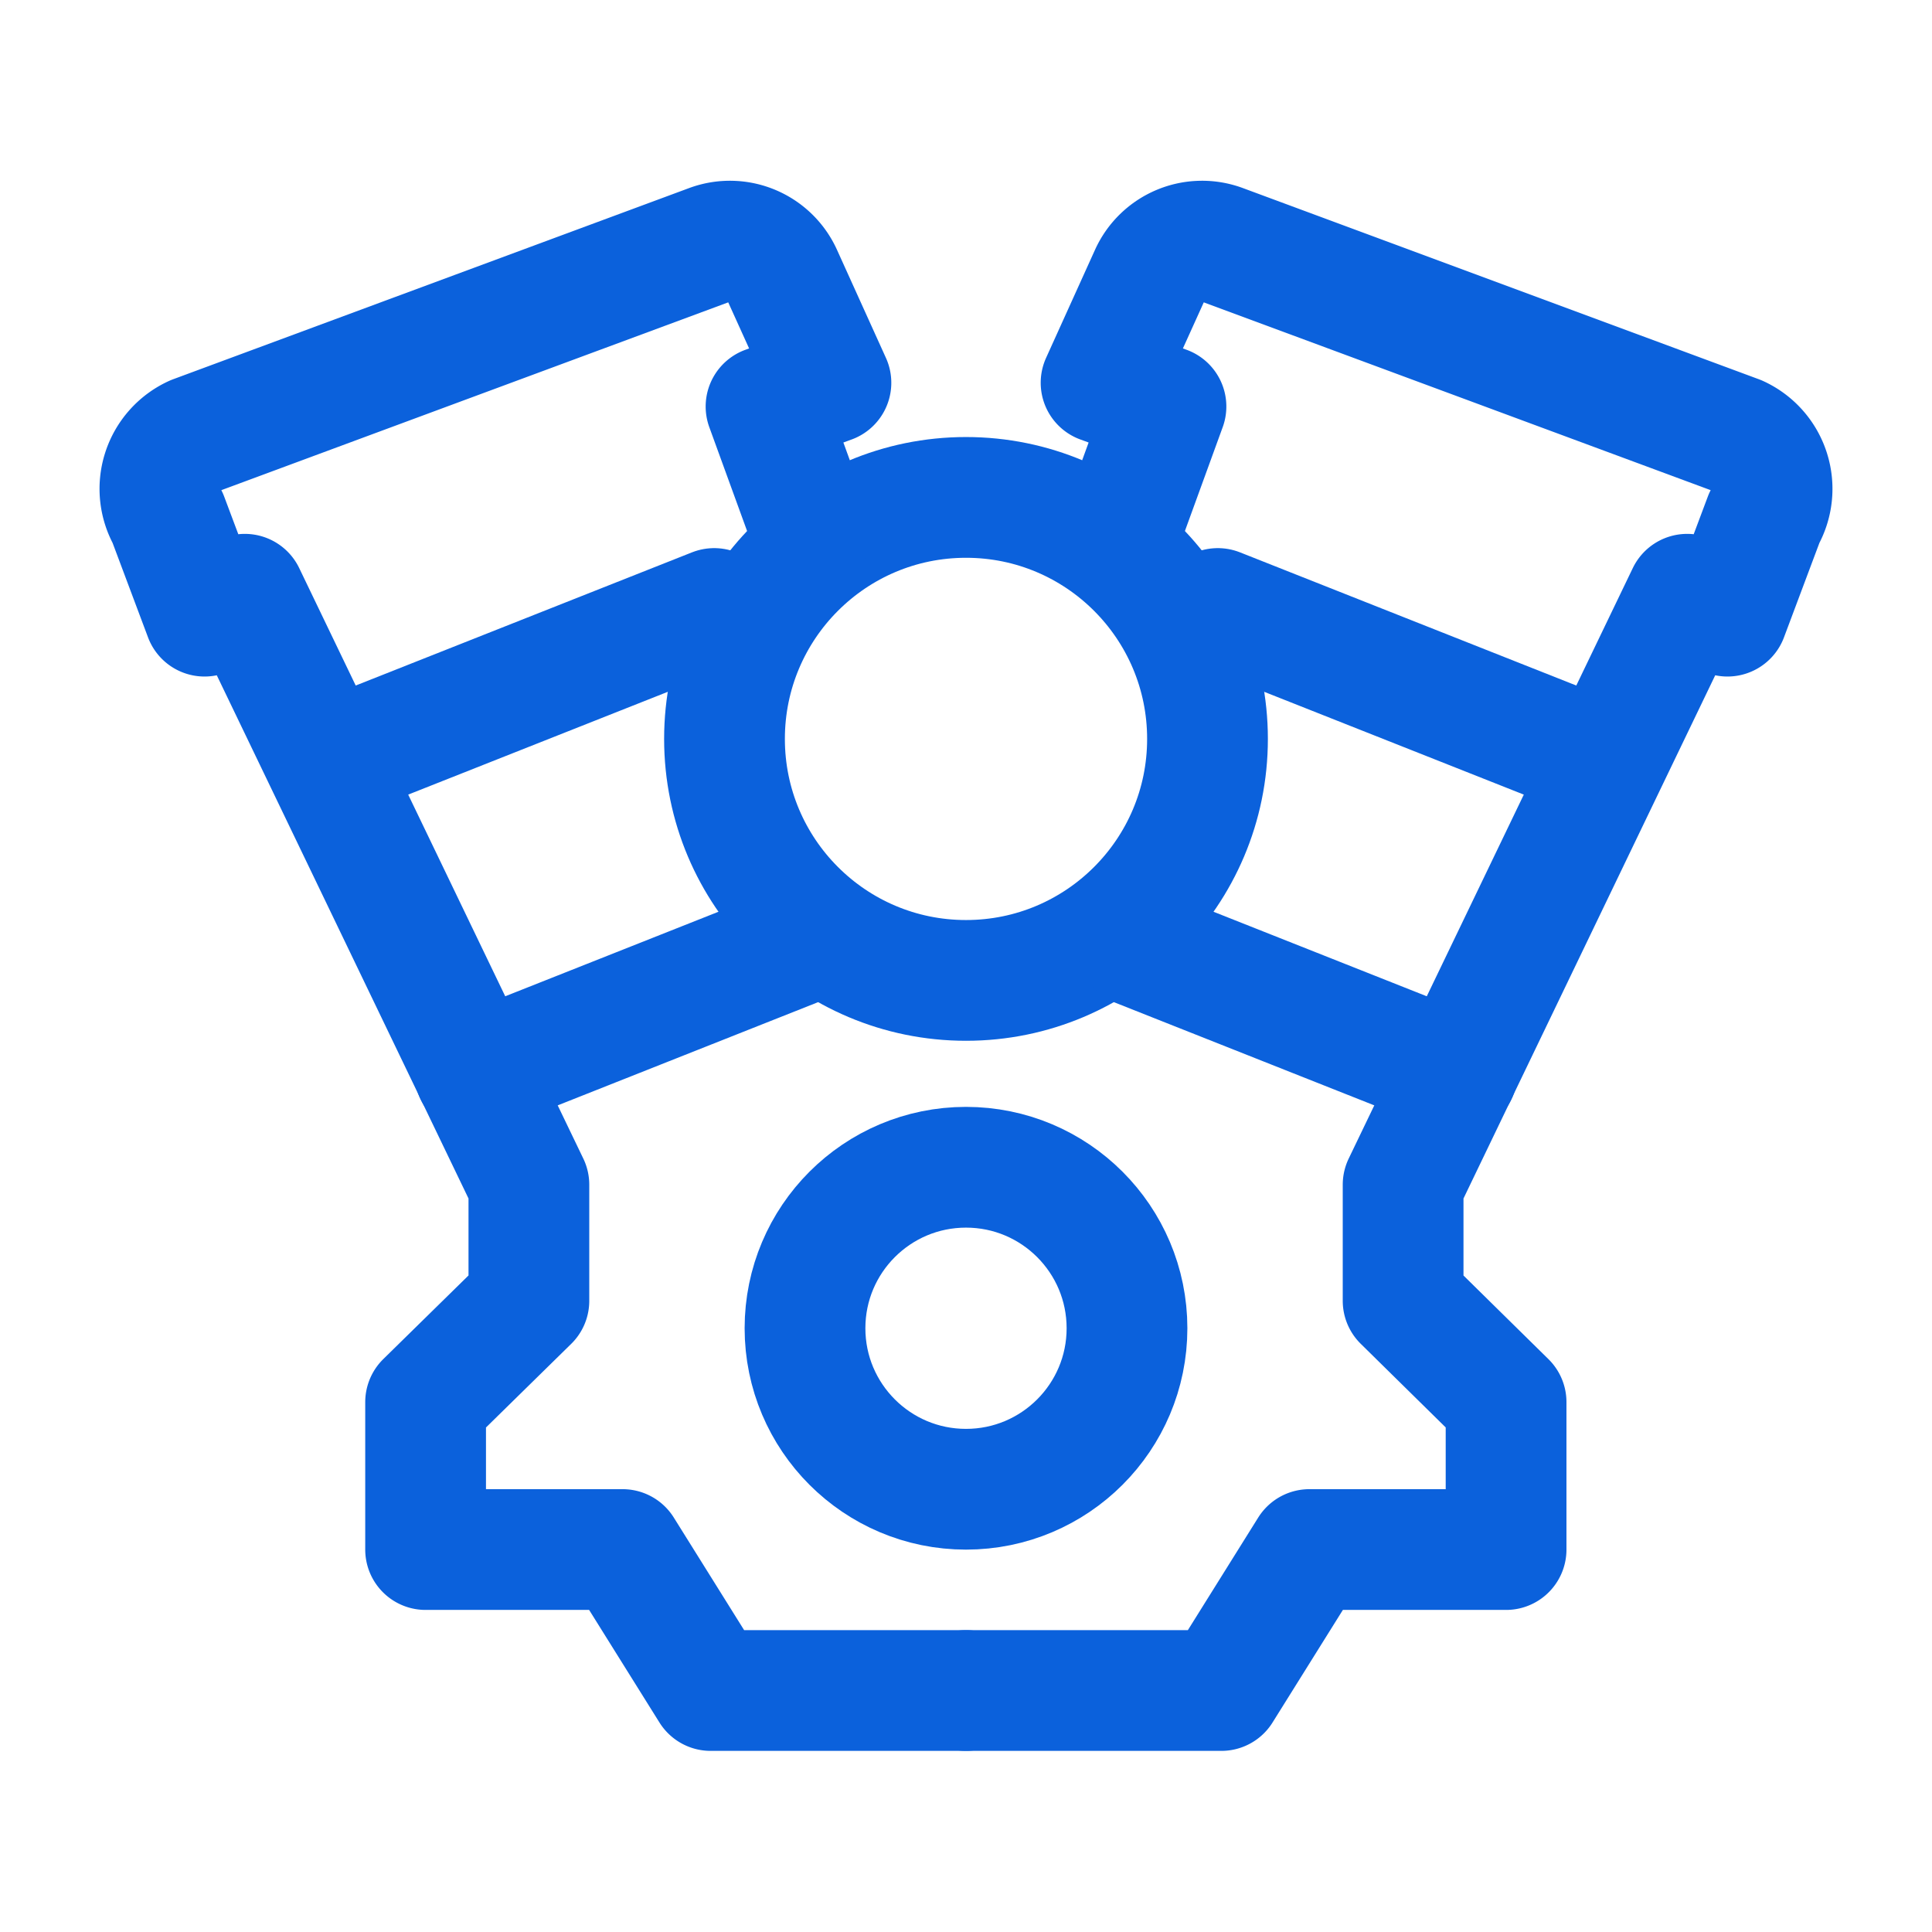
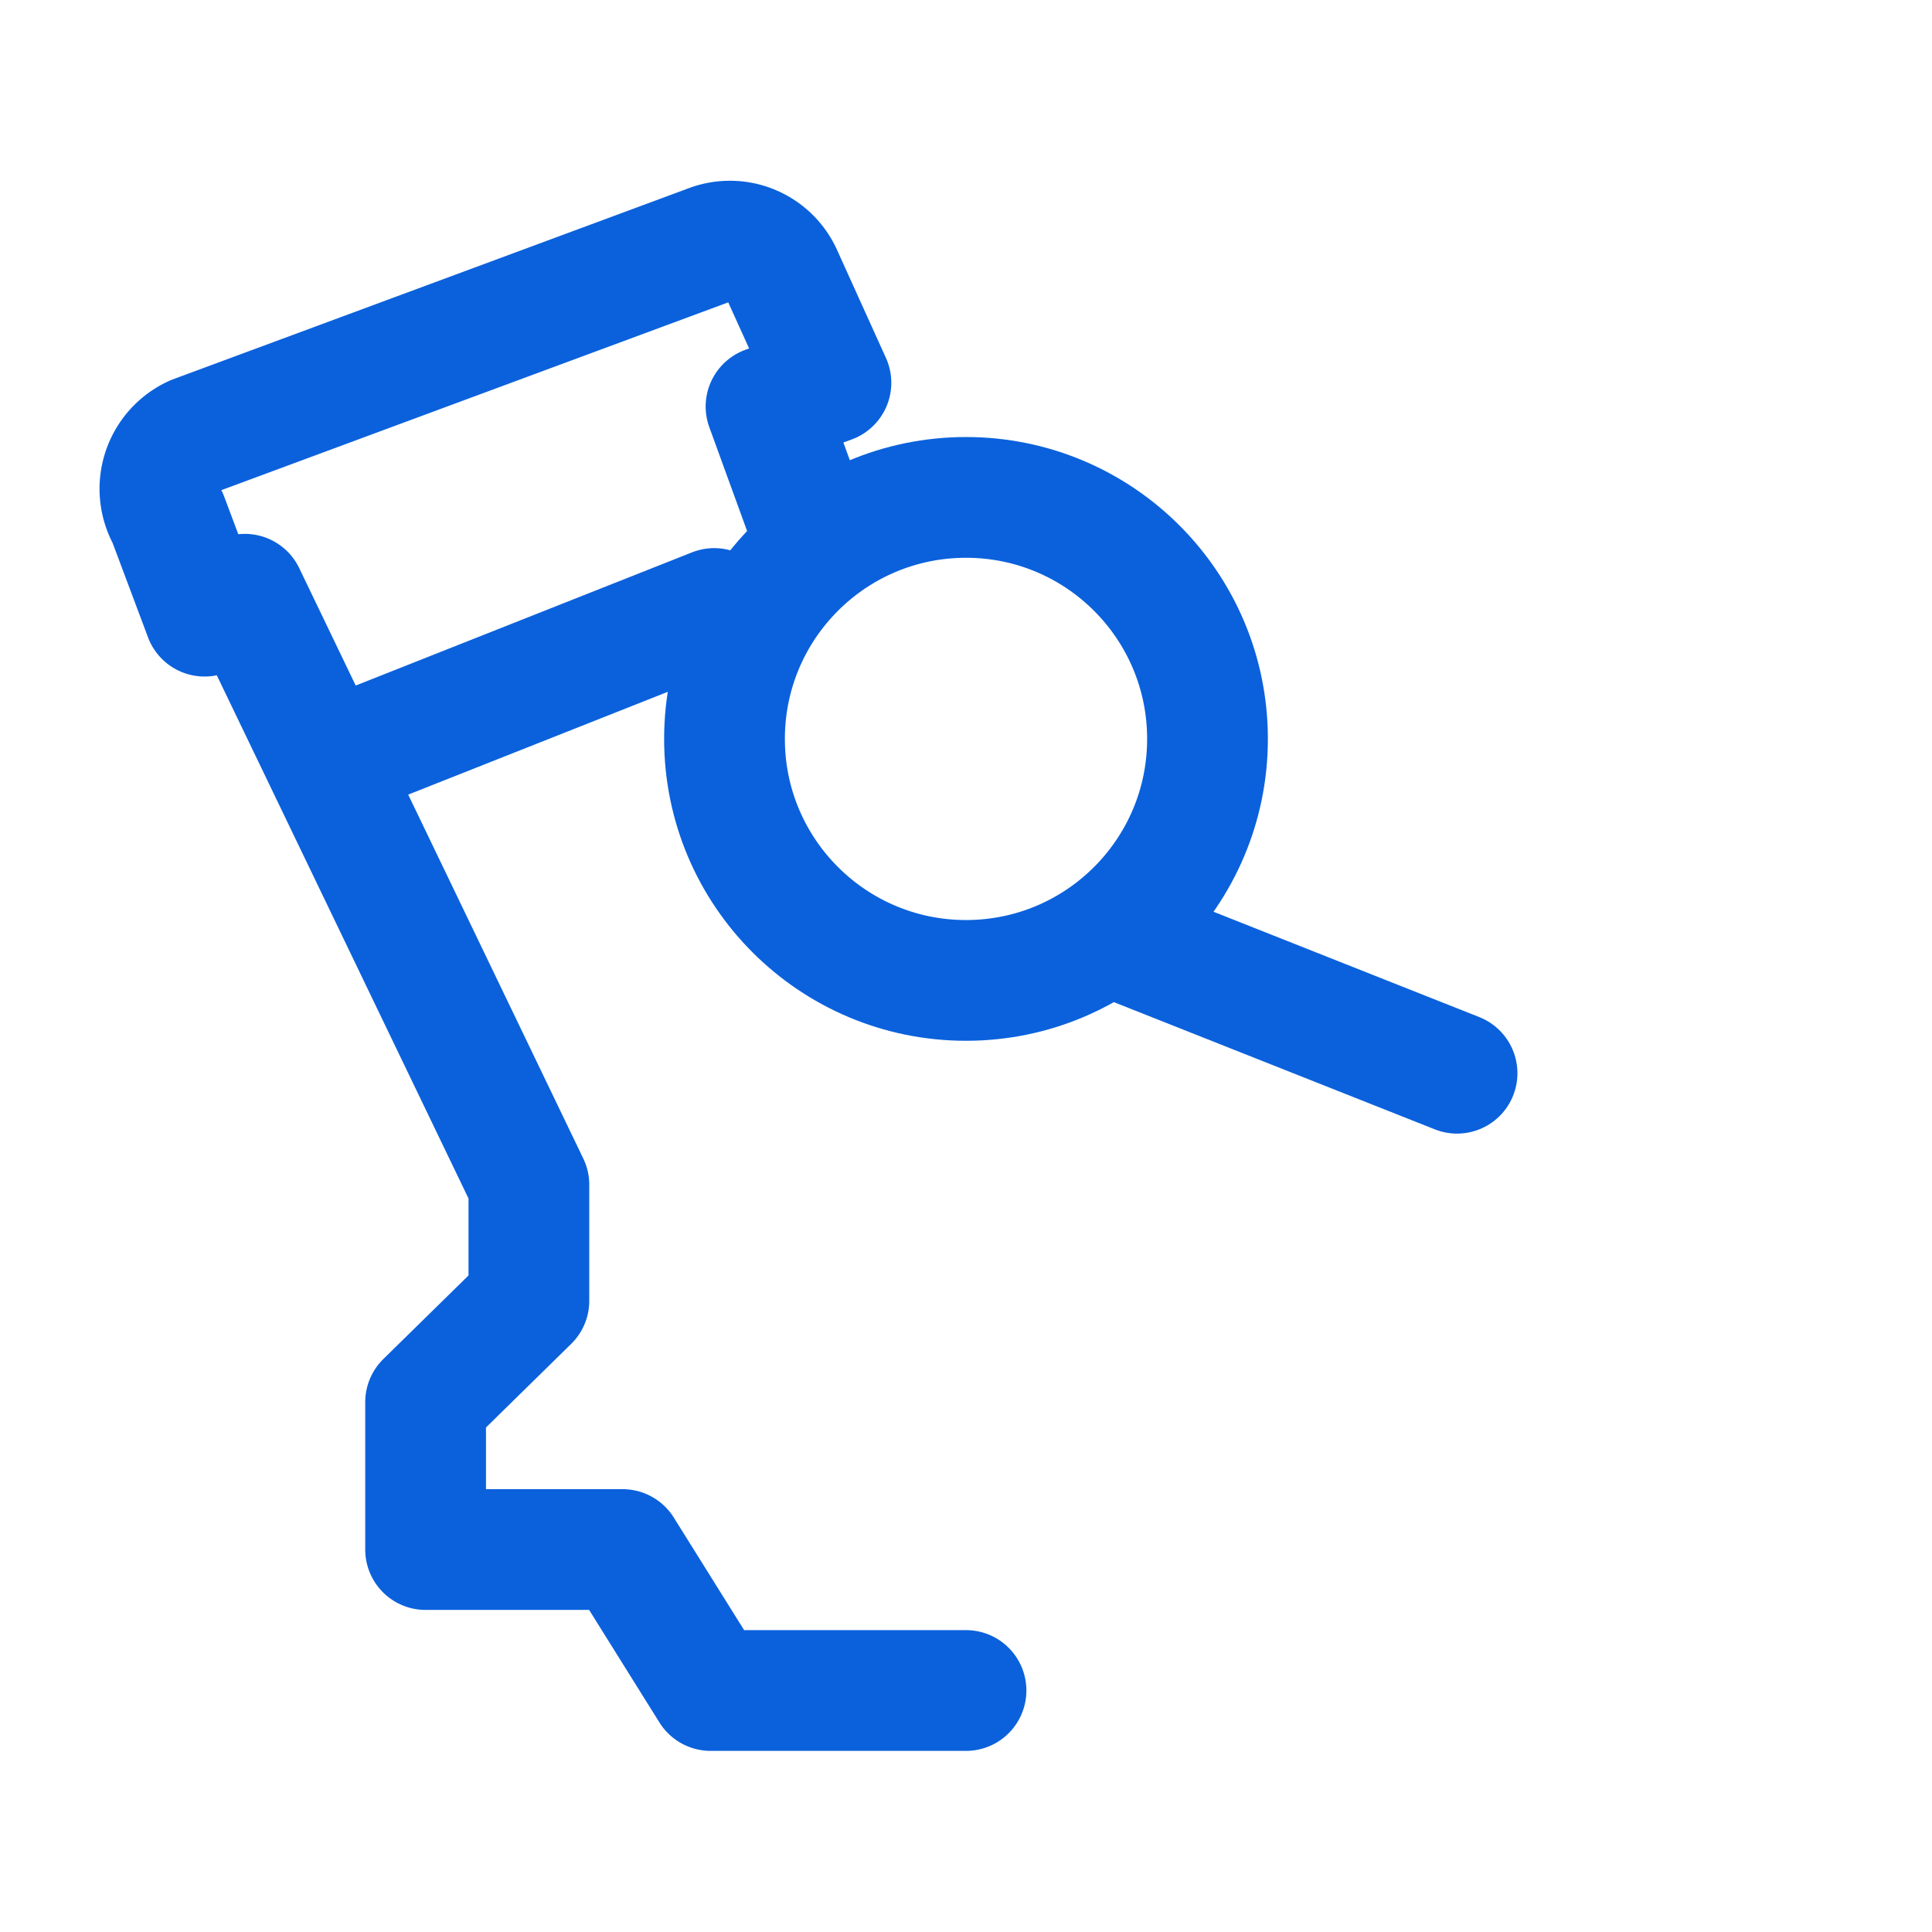
<svg xmlns="http://www.w3.org/2000/svg" viewBox="0 0 24 24">
  <defs>
    <style>.a{fill:none;stroke:#0b61dc;stroke-linecap:round;stroke-linejoin:round;stroke-width:1.5px;}</style>
  </defs>
  <circle class="a" cx="12" cy="9.179" r="3" />
-   <circle class="a" cx="12" cy="16.5" r="2" />
  <path class="a" d="M10.084,6.611,9.516,5.05l.806-.295L9.713,3.41a.71.71,0,0,0-.885-.373L2.41,5.415a.722.722,0,0,0-.327,1.018l.458,1.221.5-.272,3.529,7.335v1.442L5.287,17.418v1.831H7.734L8.828,21H12" />
-   <line class="a" x1="9.871" y1="11.758" x2="5.9" y2="13.332" />
  <line class="a" x1="8.872" y1="7.559" x2="4.526" y2="9.28" />
-   <path class="a" d="M13.916,6.611l.568-1.561-.806-.295.609-1.345a.71.71,0,0,1,.885-.373L21.59,5.415a.722.722,0,0,1,.327,1.018l-.458,1.221-.5-.272-3.529,7.335v1.442l1.279,1.259v1.831H16.266L15.172,21H12" />
  <line class="a" x1="14.129" y1="11.758" x2="18.1" y2="13.332" />
-   <line class="a" x1="15.128" y1="7.559" x2="19.474" y2="9.28" />
</svg>